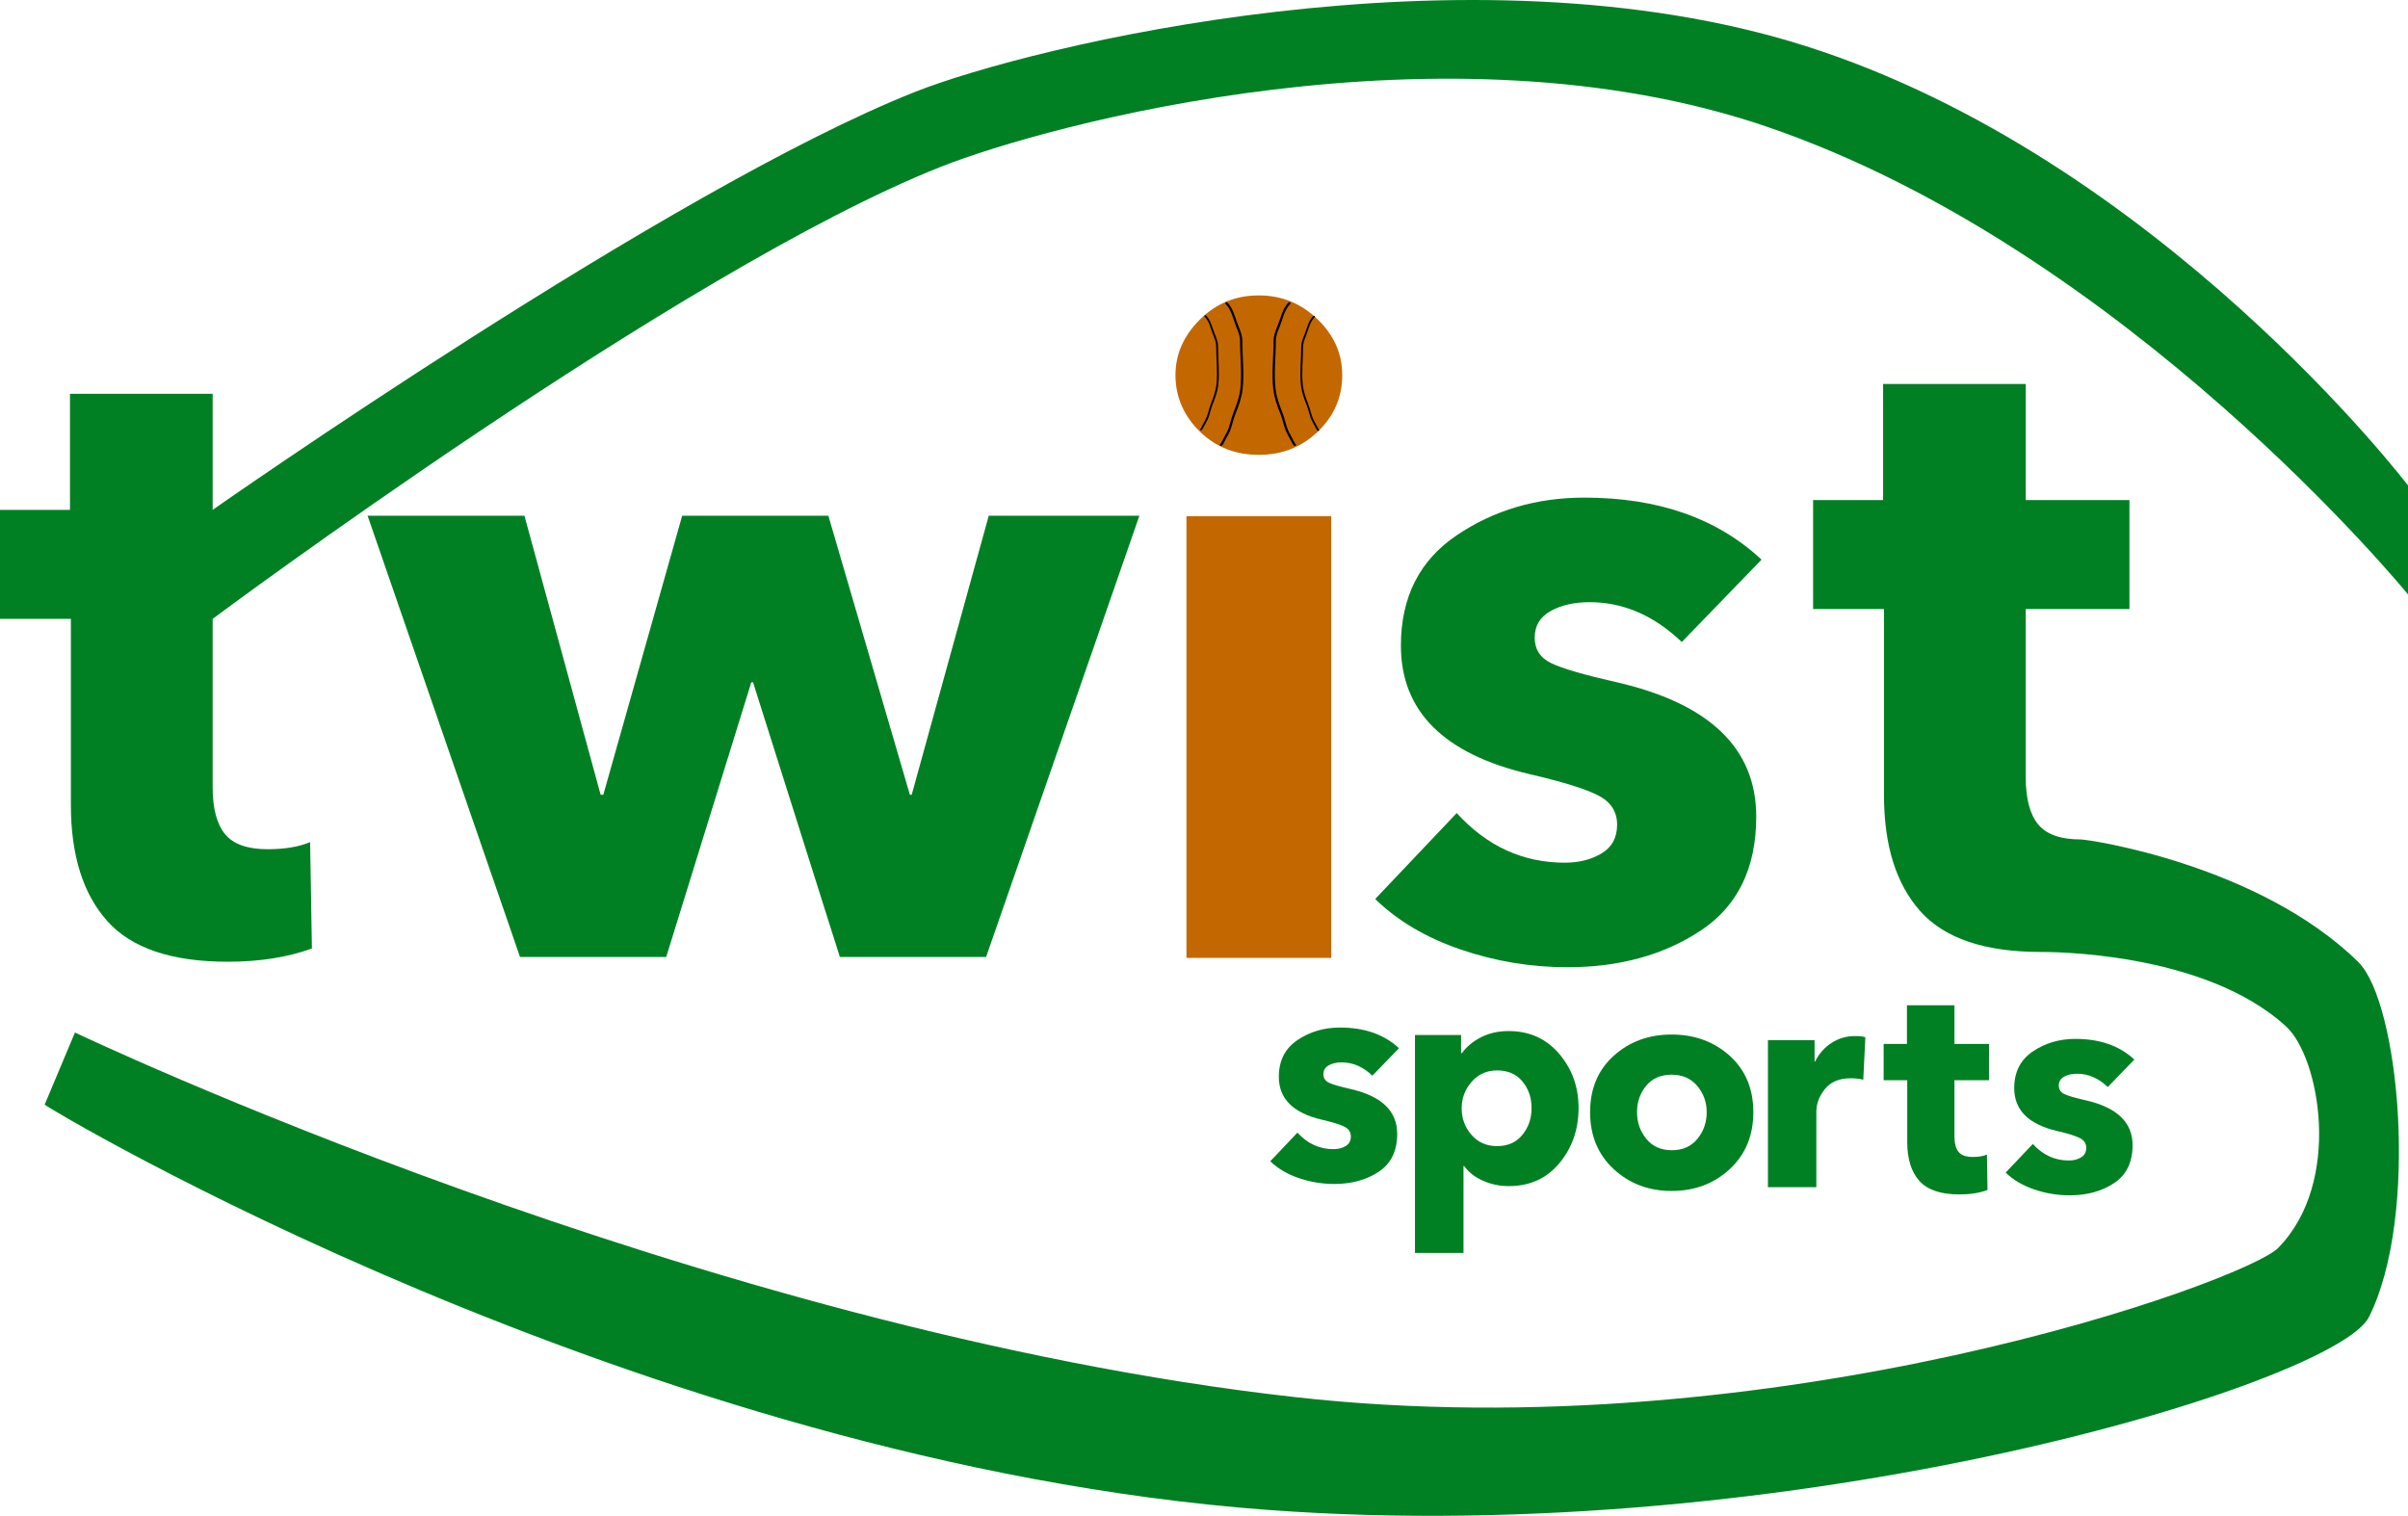
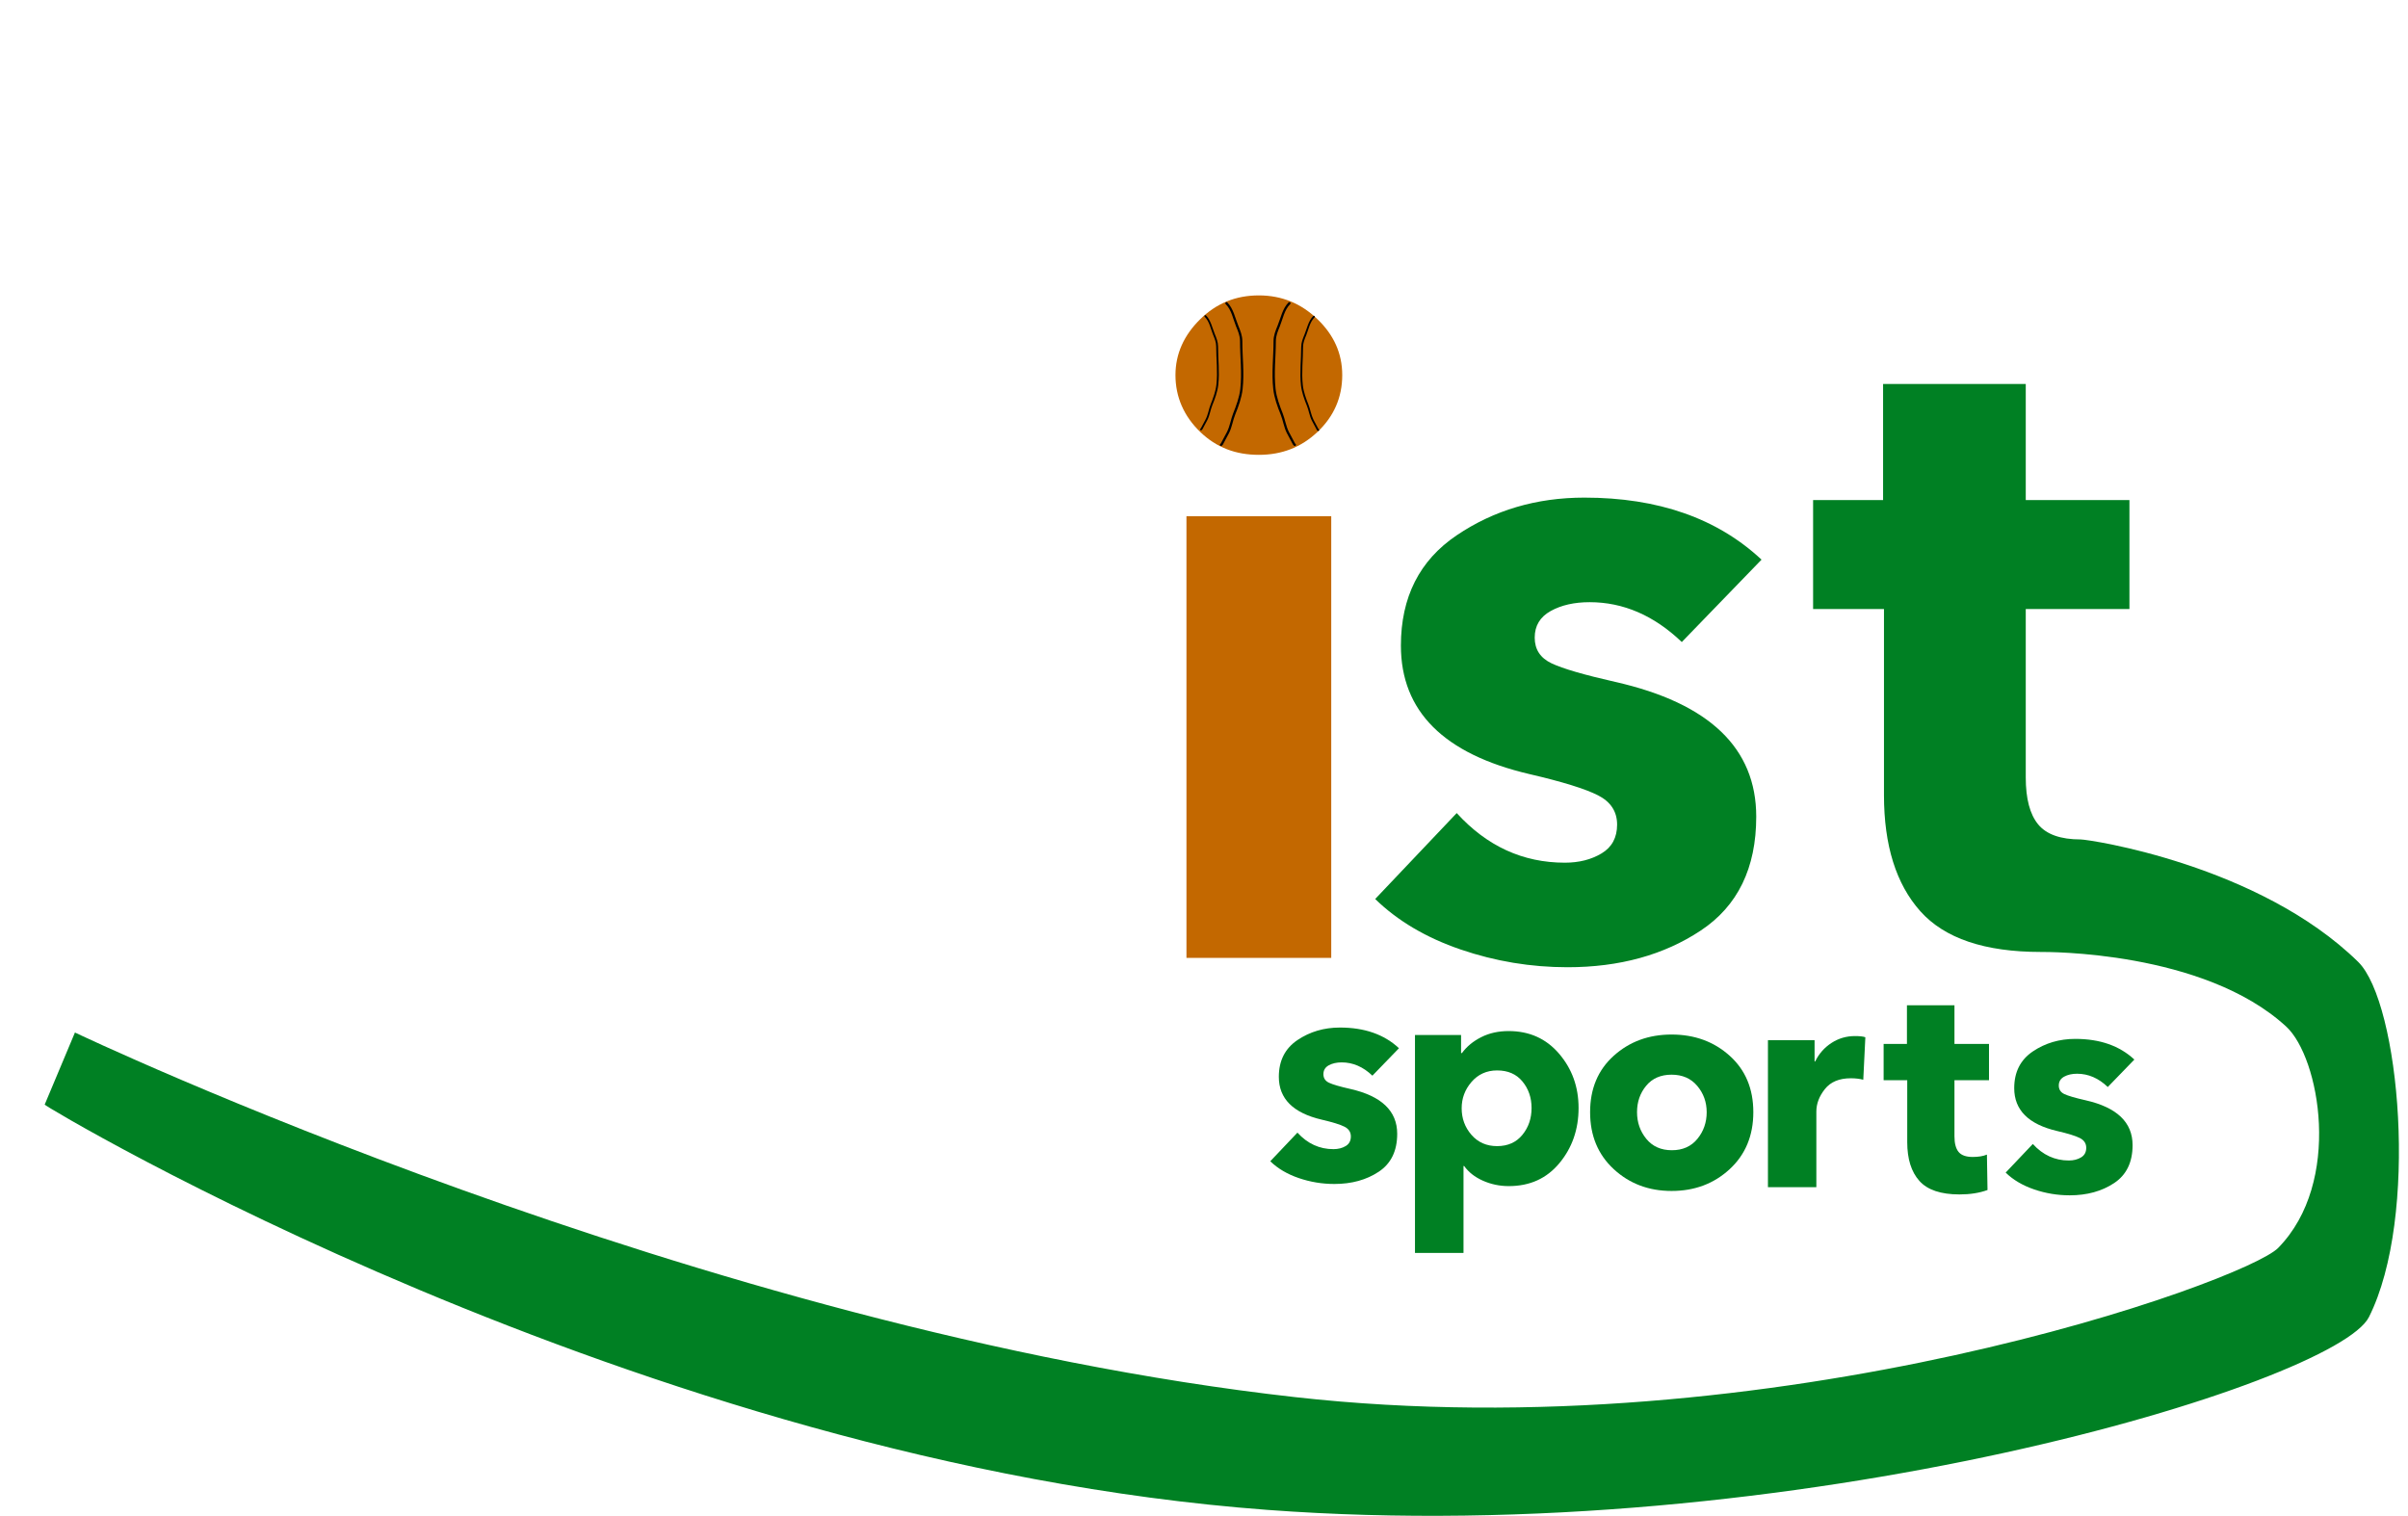
<svg xmlns="http://www.w3.org/2000/svg" version="1.1" width="1296.163" height="815.972" viewBox="0,0,1296.163,815.972">
  <g transform="translate(403.082,222.986)">
    <g data-paper-data="{&quot;isPaintingLayer&quot;:true}" fill-rule="nonzero" stroke="none" stroke-linecap="butt" stroke-linejoin="miter" stroke-miterlimit="10" stroke-dasharray="" stroke-dashoffset="0" style="mix-blend-mode: normal">
-       <path d="M893.081,96.98c0,0 -151.449,-185.521 -344.946,-251.705c-173.228,-59.251 -386.945,-1.445 -445.183,21.68c-139.663,55.456 -391.567,243.178 -391.567,243.178v90.625c-0,11.451 2.225,19.878 6.674,25.284c4.449,5.405 12.079,8.108 22.889,8.108c9.228,0 16.861,-1.271 22.896,-3.814l0.961,57.234c-13.042,4.765 -28.146,7.147 -45.312,7.147c-30.208,0 -51.831,-7.312 -64.869,-21.936c-13.037,-14.624 -19.556,-35.453 -19.556,-62.489v-100.159h-38.151v-58.66h37.671v-62.489h76.797v62.489c0,0 246.402,-172.802 377.983,-224.95c62.168,-24.638 297.822,-82.384 479.406,-24.742c189.738,60.23 324.306,236.54 324.306,236.54z" fill="#008023" stroke-width="1" />
-       <path d="M210.223,54.629l-82.517,237.523h-78.704l-46.739,-147.859h-0.945l-45.793,147.859h-78.704l-82.037,-237.523h84.424l41.019,150.232h1.427l42.46,-150.232h78.689l43.886,150.232h0.961l41.484,-150.232z" fill="#008023" stroke-width="1" />
      <path d="M306.092,-51.146c8.743,8.428 13.317,18.326 13.317,30.087c-0,12.091 -4.574,22.313 -13.317,30.58c-8.743,8.268 -19.165,12.331 -31.567,12.331c-12.402,0 -22.819,-3.903 -31.567,-12.331c-8.748,-8.428 -13.317,-18.809 -13.317,-30.58c0,-11.441 4.569,-21.499 13.317,-30.087c8.748,-8.588 19.165,-12.824 31.567,-12.824c12.402,0 22.824,4.396 31.567,12.824zM313.49,54.899v237.739h-77.931v-237.739z" fill="#c36800" stroke-width="1" />
      <path d="M545.105,78.275l-42.925,44.352c-14.944,-14.303 -31.48,-21.455 -49.607,-21.455c-8.268,0 -15.262,1.589 -20.982,4.767c-5.721,3.178 -8.581,7.948 -8.581,14.308c0,6.361 3.02,10.973 9.061,13.835c6.04,2.863 17.489,6.201 34.345,10.014c50.557,11.451 75.836,35.618 75.836,72.503c-0,27.666 -9.937,48.095 -29.81,61.288c-19.874,13.192 -43.804,19.789 -71.79,19.789c-19.718,0 -38.876,-3.178 -57.474,-9.534c-18.598,-6.356 -33.942,-15.42 -46.033,-27.191l43.886,-46.259c16.215,17.807 35.613,26.71 58.194,26.71c7.627,0 14.223,-1.669 19.789,-5.007c5.565,-3.338 8.348,-8.505 8.348,-15.502c-0,-6.997 -3.418,-12.244 -10.255,-15.742c-6.836,-3.498 -19.158,-7.314 -36.965,-11.448c-46.103,-10.81 -69.155,-33.862 -69.155,-69.155c0,-26.074 10.014,-45.87 30.043,-59.388c20.029,-13.517 42.925,-20.276 68.689,-20.276c39.747,0 71.542,11.131 95.385,33.391z" fill="#008023" stroke-width="1" />
      <path d="M743.138,104.872h-55.807v90.625c-0,11.451 2.225,19.878 6.674,25.284c4.449,5.405 12.079,8.108 22.889,8.108c4.559,0 96.026,13.627 149.363,65.905c22.369,21.925 32.904,137.276 5.794,191.217c-17.849,35.515 -308.961,124.957 -593.038,103.77c-338.332,-25.233 -659.026,-217.731 -658.046,-218.144l16.294,-38.82c-0.046,0.017 336.714,160.406 656.722,196.269c258.989,29.025 511.672,-62.41 529.227,-80.324c34.772,-35.483 22.241,-102.635 4.319,-119.133c-44.461,-40.93 -129.269,-40.172 -132.09,-40.172c-30.208,0 -51.831,-7.312 -64.869,-21.936c-13.037,-14.624 -19.556,-35.453 -19.556,-62.489v-100.159h-38.151v-58.66h37.671v-62.489h76.797v62.489h55.807z" fill="#008023" stroke-width="1" />
      <path d="M349.944,341.272l-14.298,14.773c-4.978,-4.764 -10.486,-7.147 -16.524,-7.147c-2.754,0 -5.084,0.529 -6.989,1.588c-1.905,1.059 -2.858,2.647 -2.858,4.766c0,2.119 1.006,3.655 3.018,4.608c2.012,0.954 5.825,2.066 11.44,3.336c16.84,3.814 25.26,11.864 25.26,24.15c-0,9.215 -3.31,16.02 -9.93,20.414c-6.62,4.394 -14.591,6.591 -23.913,6.591c-6.568,0 -12.949,-1.059 -19.144,-3.176c-6.195,-2.117 -11.306,-5.136 -15.333,-9.057l14.618,-15.408c5.401,5.931 11.863,8.897 19.384,8.897c2.541,0 4.738,-0.556 6.591,-1.668c1.854,-1.112 2.78,-2.833 2.781,-5.164c-0,-2.331 -1.139,-4.078 -3.416,-5.244c-2.277,-1.165 -6.381,-2.436 -12.313,-3.813c-15.357,-3.601 -23.035,-11.279 -23.035,-23.035c0,-8.685 3.336,-15.279 10.007,-19.782c6.671,-4.502 14.298,-6.754 22.88,-6.754c13.239,0 23.83,3.708 31.772,11.122z" fill="#008023" stroke-width="1" />
      <path d="M436.107,344.192c6.938,8.102 10.515,17.805 10.515,29.244c-0,11.652 -3.519,21.529 -10.35,29.737c-6.832,8.208 -15.833,12.322 -27.273,12.322c-4.874,0 -9.622,-0.997 -13.965,-2.957c-4.343,-1.96 -7.588,-4.499 -10.022,-7.886h-0.329v46.823h-26.122v-117.304h24.808v9.693h0.493c2.544,-3.494 5.956,-6.319 10.35,-8.543c4.394,-2.224 9.278,-3.286 14.786,-3.286c11.122,0 20.17,4.056 27.108,12.158zM388.955,359.471c-3.549,4.131 -5.257,8.835 -5.257,14.129c0,5.401 1.708,10.216 5.257,14.293c3.549,4.078 8.186,6.079 13.801,6.079c5.825,0 10.352,-2.055 13.636,-6.079c3.284,-4.024 4.929,-8.843 4.929,-14.458c-0,-5.508 -1.645,-10.322 -4.929,-14.293c-3.284,-3.971 -7.812,-5.914 -13.636,-5.915c-5.614,0 -10.252,2.112 -13.801,6.243z" fill="#008023" stroke-width="1" />
      <path d="M527.975,345.347c8.475,7.625 12.712,17.74 12.713,30.344c-0,12.604 -4.237,22.825 -12.71,30.662c-8.474,7.837 -18.907,11.755 -31.299,11.755c-12.286,0 -22.666,-3.918 -31.139,-11.755c-8.473,-7.837 -12.71,-18.057 -12.71,-30.662c0,-12.604 4.237,-22.72 12.71,-30.346c8.473,-7.627 18.853,-11.44 31.139,-11.44c12.393,0 22.825,3.814 31.297,11.442zM515.582,375.689c-0,-5.401 -1.695,-10.114 -5.084,-14.138c-3.389,-4.024 -7.996,-6.036 -13.82,-6.036c-5.825,0 -10.379,1.985 -13.663,5.956c-3.284,3.971 -4.926,8.71 -4.926,14.218c-0,5.508 1.668,10.301 5.004,14.378c3.336,4.078 7.917,6.116 13.743,6.116c5.826,0 10.407,-2.039 13.743,-6.116c3.336,-4.077 5.004,-8.87 5.004,-14.378z" fill="#008023" stroke-width="1" />
      <path d="M600.987,335.361l-1.115,22.875c-2.011,-0.527 -4.234,-0.79 -6.672,-0.79c-6.248,0 -10.908,1.933 -13.98,5.799c-3.072,3.866 -4.609,7.916 -4.608,12.15v40.674h-26.056v-79.117h25.1v11.438h0.32c2.014,-4.131 4.927,-7.441 8.739,-9.93c3.812,-2.489 8.049,-3.733 12.71,-3.733c2.541,0 4.394,0.212 5.561,0.635z" fill="#008023" stroke-width="1" />
      <path d="M745.78,347.381l-14.298,14.773c-4.978,-4.764 -10.486,-7.147 -16.523,-7.147c-2.754,0 -5.084,0.529 -6.989,1.588c-1.905,1.059 -2.858,2.647 -2.858,4.766c0,2.119 1.006,3.655 3.018,4.608c2.012,0.954 5.825,2.066 11.44,3.336c16.84,3.814 25.26,11.864 25.26,24.15c-0,9.215 -3.31,16.02 -9.93,20.414c-6.62,4.394 -14.591,6.591 -23.913,6.591c-6.568,0 -12.949,-1.059 -19.144,-3.176c-6.195,-2.117 -11.306,-5.136 -15.333,-9.057l14.618,-15.408c5.401,5.931 11.863,8.897 19.384,8.897c2.541,0 4.738,-0.556 6.591,-1.668c1.854,-1.112 2.78,-2.833 2.781,-5.164c-0,-2.331 -1.139,-4.078 -3.416,-5.244c-2.277,-1.165 -6.381,-2.436 -12.313,-3.813c-15.357,-3.601 -23.035,-11.279 -23.035,-23.035c0,-8.685 3.336,-15.279 10.007,-19.782c6.671,-4.502 14.298,-6.754 22.88,-6.754c13.239,0 23.83,3.708 31.772,11.122z" fill="#008023" stroke-width="1" />
      <path d="M667.542,358.493h-18.589v30.186c-0,3.814 0.741,6.621 2.223,8.422c1.482,1.8 4.023,2.701 7.624,2.701c3.074,0 5.616,-0.423 7.627,-1.27l0.32,19.064c-4.344,1.587 -9.375,2.381 -15.093,2.381c-10.062,0 -17.265,-2.435 -21.607,-7.307c-4.343,-4.871 -6.514,-11.809 -6.514,-20.814v-33.362h-12.708v-19.539h12.548v-20.814h25.58v20.814h18.589z" fill="#008023" stroke-width="1" />
      <path d="M243.04,8.52c-0.354,-0.354 0,-0.707 0,-0.707l0.24,-0.203c0.848,-1.696 1.819,-3.304 2.667,-5c1.281,-2.565 1.629,-5.379 2.652,-7.968c1.314,-3.324 2.684,-6.968 3.08,-10.561c0.781,-7.029 -0.118,-13.638 -0.118,-20.581c0.006,-2.311 -0.849,-4.264 -1.698,-6.35c-1.297,-3.188 -1.947,-7.127 -4.489,-9.63c0,0 -0.354,-0.354 0,-0.707c0.354,-0.354 0.707,0 0.707,0c2.635,2.669 3.341,6.601 4.708,9.96c0.901,2.214 1.766,4.281 1.772,6.727c0,6.978 0.896,13.626 0.111,20.691c-0.411,3.666 -1.764,7.453 -3.15,10.833c-1.06,2.586 -1.393,5.45 -2.681,8.032c-0.848,1.696 -1.819,3.304 -2.667,5l-0.427,0.463c0,0 -0.354,0.354 -0.707,0z" fill="#000000" stroke-width="0.5" />
      <path d="M306.13,8.854l-0.427,-0.463c-0.848,-1.696 -1.819,-3.304 -2.667,-5c-1.288,-2.582 -1.621,-5.446 -2.681,-8.032c-1.386,-3.381 -2.738,-7.168 -3.15,-10.833c-0.785,-7.065 0.111,-13.713 0.111,-20.691c0.006,-2.446 0.871,-4.513 1.772,-6.727c1.367,-3.359 2.073,-7.291 4.708,-9.96c0,0 0.354,-0.354 0.707,0c0.354,0.354 0,0.707 0,0.707c-2.541,2.503 -3.191,6.441 -4.489,9.63c-0.849,2.087 -1.704,4.04 -1.698,6.35c0,6.943 -0.899,13.552 -0.118,20.581c0.395,3.593 1.766,7.237 3.079,10.561c1.023,2.588 1.371,5.403 2.652,7.968c0.848,1.696 1.818,3.304 2.667,5l0.24,0.203c0,0 0.354,0.354 0,0.707c-0.354,0.354 -0.707,0 -0.707,0z" data-paper-data="{&quot;index&quot;:null}" fill="#000000" stroke-width="0.5" />
      <path d="M253.746,16.907c-0.442,-0.442 0,-0.883 0,-0.883l0.299,-0.254c1.06,-2.119 2.272,-4.128 3.332,-6.247c1.6,-3.205 2.035,-6.721 3.314,-9.955c1.642,-4.153 3.354,-8.707 3.848,-13.196c0.976,-8.782 -0.147,-17.039 -0.147,-25.715c0.008,-2.887 -1.061,-5.327 -2.122,-7.934c-1.621,-3.984 -2.433,-8.904 -5.608,-12.032c0,0 -0.442,-0.442 0,-0.883c0.442,-0.442 0.883,0 0.883,0c3.292,3.335 4.175,8.248 5.882,12.444c1.126,2.767 2.207,5.349 2.214,8.405c0,8.719 1.12,17.025 0.139,25.853c-0.514,4.58 -2.204,9.312 -3.935,13.536c-1.324,3.231 -1.74,6.81 -3.35,10.036c-1.06,2.119 -2.272,4.128 -3.332,6.247l-0.533,0.579c0,0 -0.442,0.442 -0.883,0z" fill="#000000" stroke-width="0.5" />
      <path d="M293.436,16.907l-0.533,-0.579c-1.06,-2.119 -2.272,-4.128 -3.332,-6.247c-1.61,-3.226 -2.026,-6.805 -3.35,-10.036c-1.731,-4.224 -3.421,-8.956 -3.935,-13.536c-0.981,-8.827 0.139,-17.134 0.139,-25.853c0.007,-3.056 1.088,-5.639 2.214,-8.405c1.708,-4.196 2.59,-9.11 5.882,-12.444c0,0 0.442,-0.442 0.883,0c0.442,0.442 0,0.883 0,0.883c-3.175,3.127 -3.987,8.048 -5.608,12.032c-1.061,2.607 -2.13,5.047 -2.122,7.934c0,8.675 -1.123,16.933 -0.147,25.715c0.494,4.489 2.206,9.042 3.848,13.196c1.278,3.234 1.713,6.75 3.314,9.955c1.059,2.119 2.272,4.128 3.332,6.247l0.299,0.254c0,0 0.442,0.442 0,0.883c-0.442,0.442 -0.883,0 -0.883,0z" data-paper-data="{&quot;index&quot;:null}" fill="#000000" stroke-width="0.5" />
    </g>
  </g>
</svg>